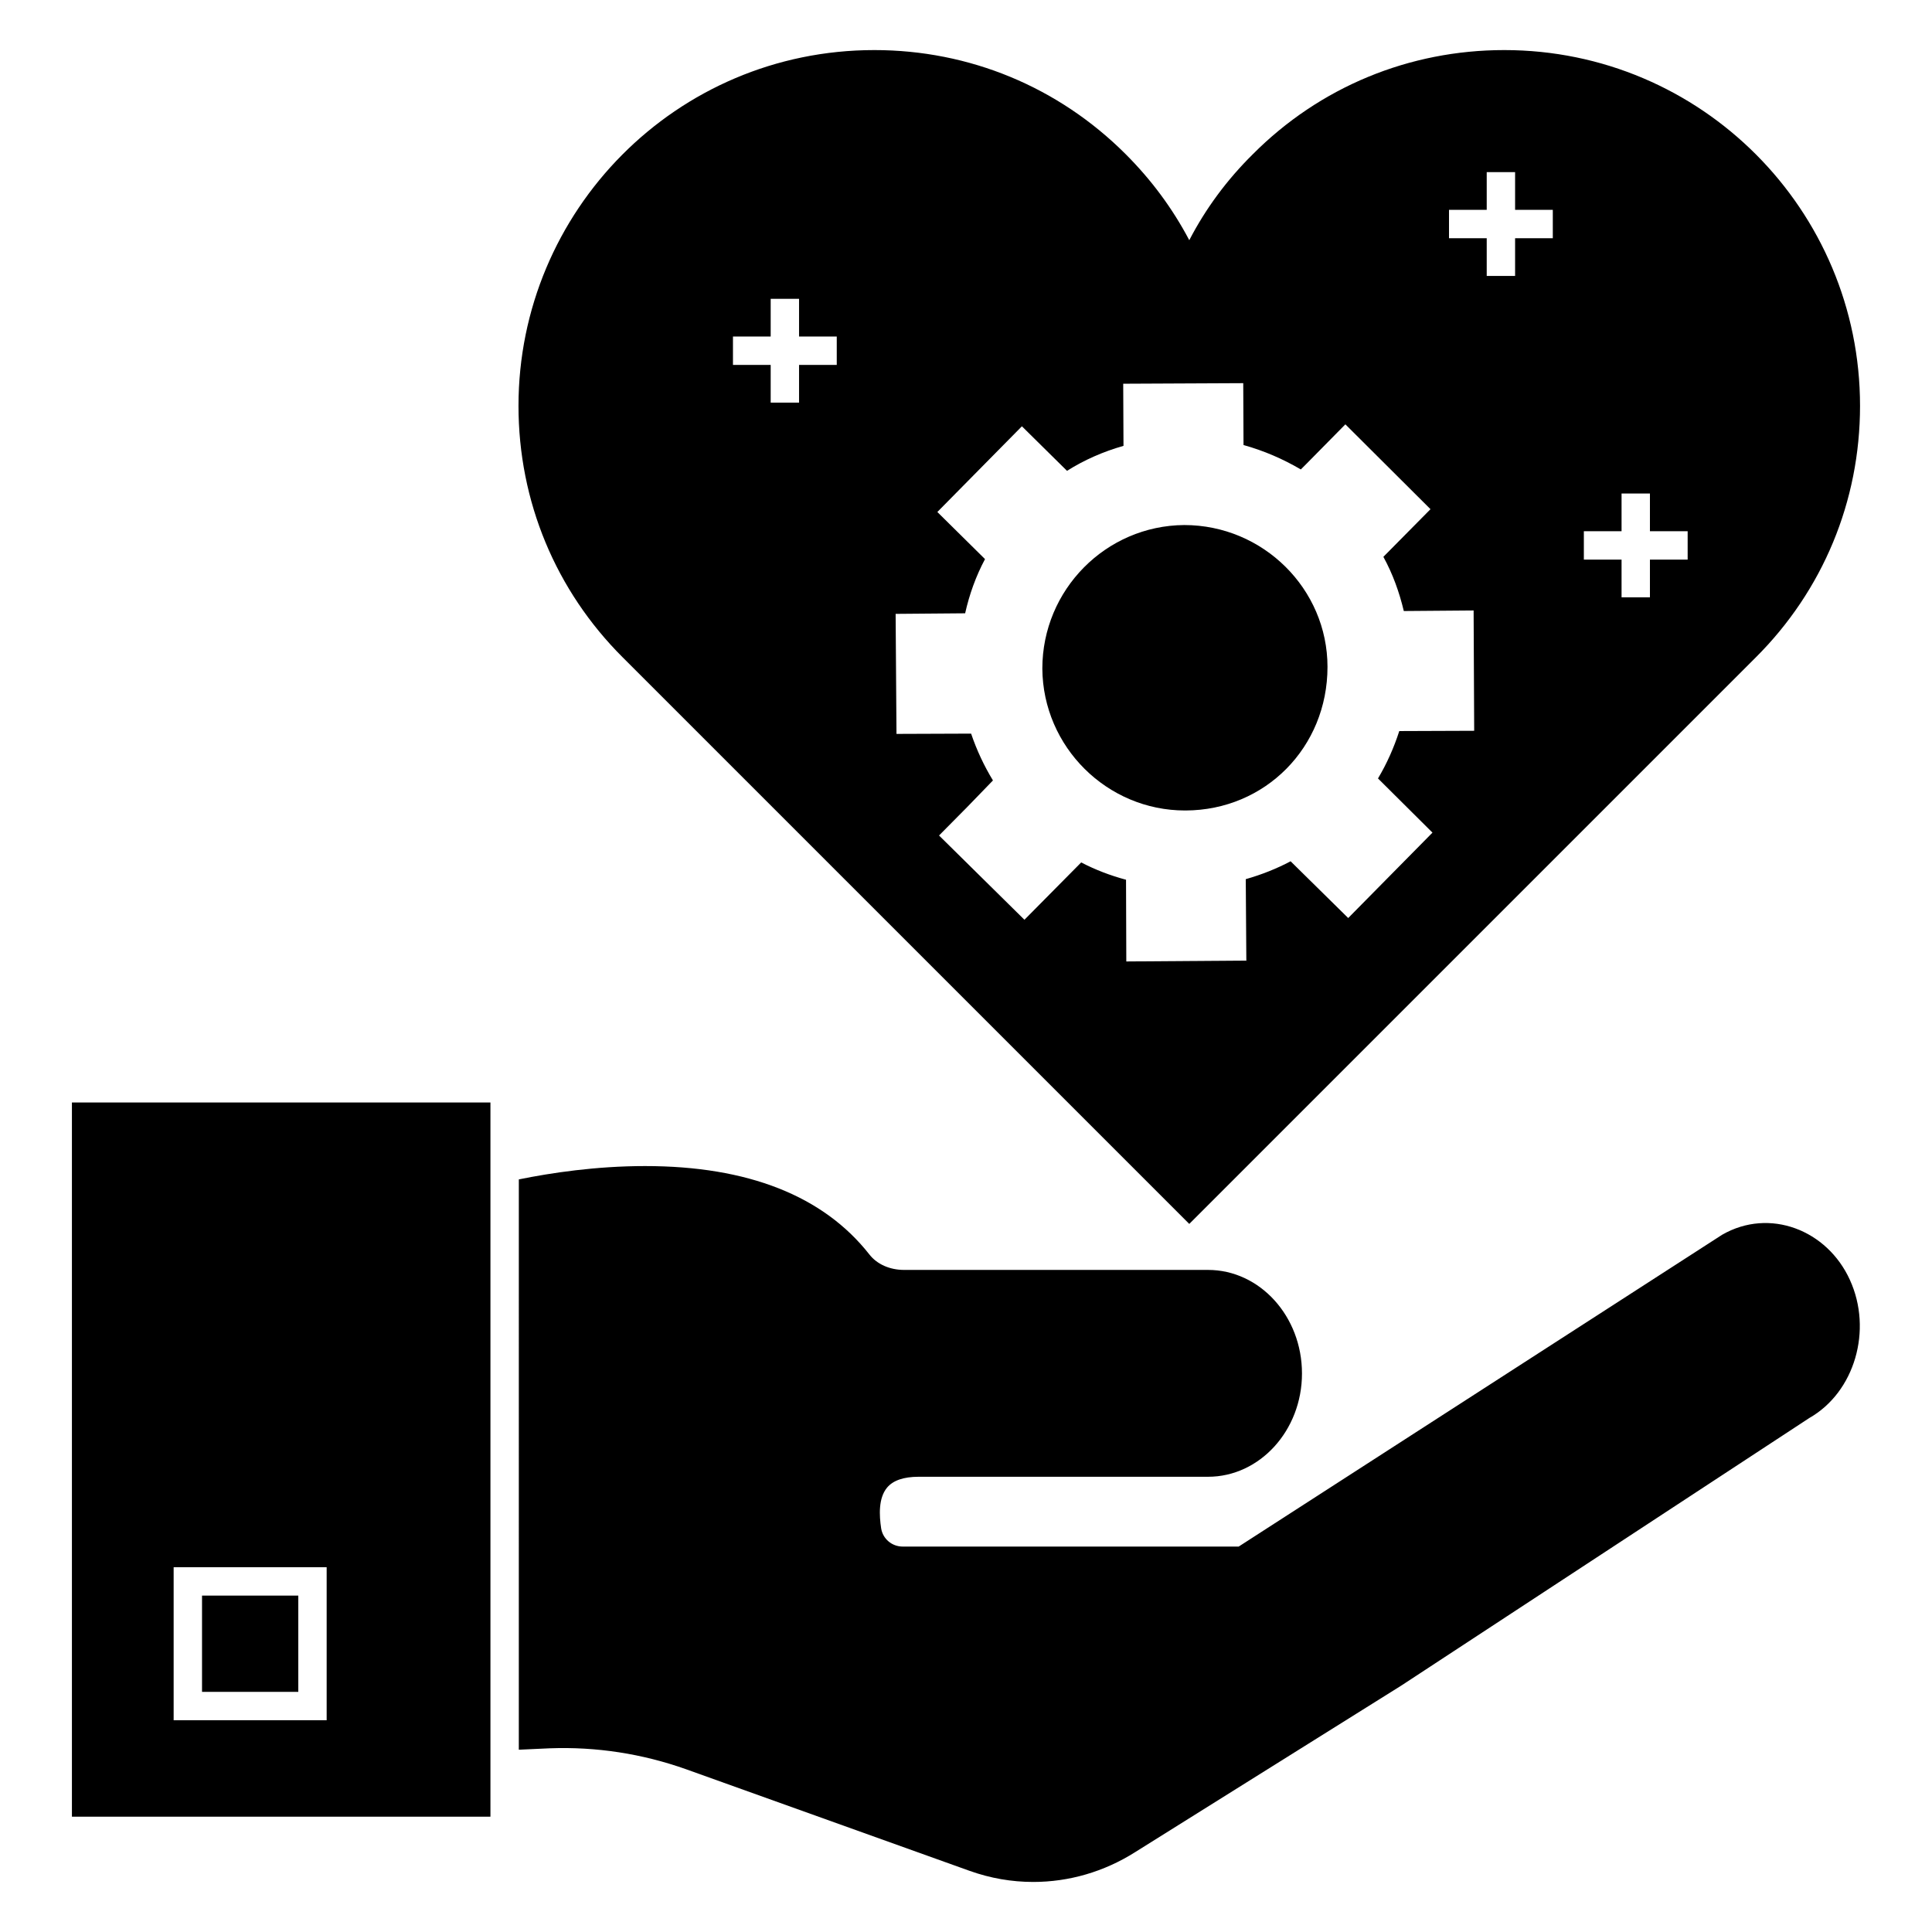
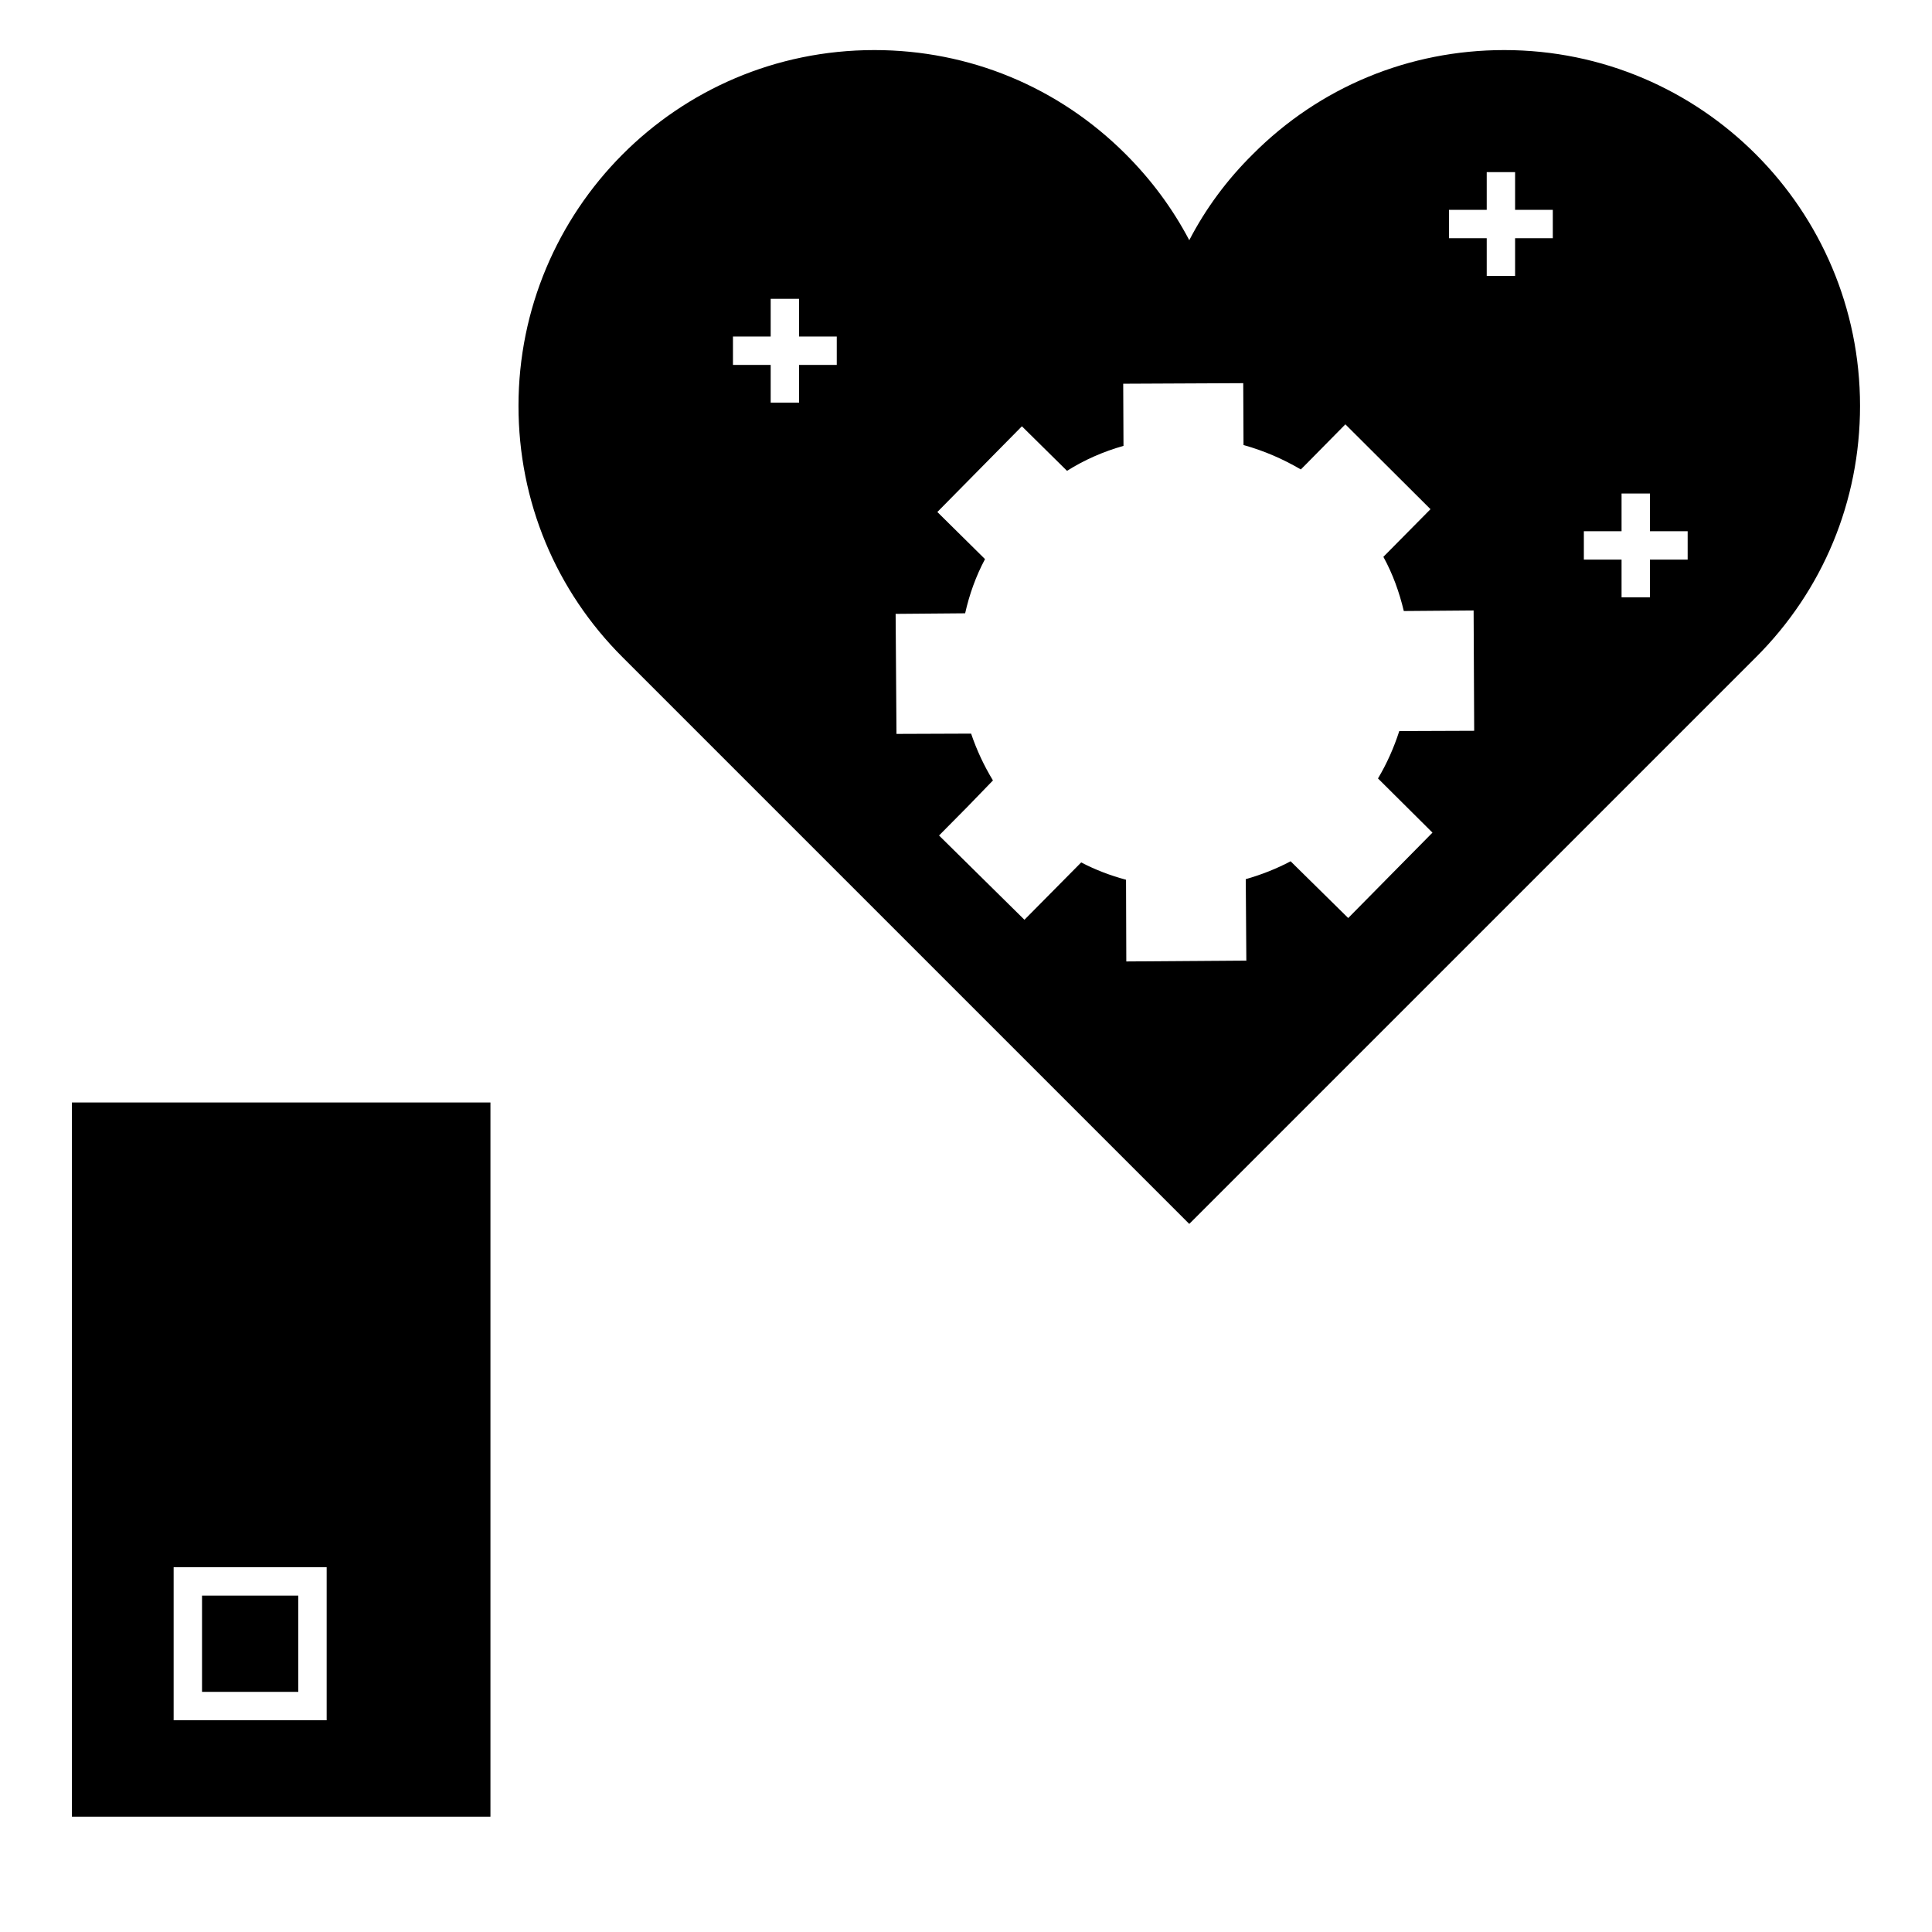
<svg xmlns="http://www.w3.org/2000/svg" fill="#000000" width="800px" height="800px" version="1.1" viewBox="144 144 512 512">
  <g>
-     <path d="m495.8 320.74c0 21.281-16.469 37.973-37.598 38.047h-0.148c-20.68 0-37.672-16.844-37.824-37.598 0-20.906 16.844-37.898 37.598-38.047 20.902 0 37.973 16.922 37.973 37.598z" />
-     <path d="m623.48 519.79-108.13 70.91-70.535 44.141c-8.195 5.188-17.52 7.894-26.996 7.894-5.715 0-11.355-0.977-16.844-2.934l-75.121-26.922c-11.656-4.137-23.836-6.016-36.168-5.562l-8.195 0.375 0.004-151.14c8.496-1.73 20.453-3.535 33.461-3.535 27.223 0 47.223 7.894 59.406 23.387 2.031 2.629 5.414 4.137 9.25 4.137h80.535c13.688 0 24.891 12.258 24.891 27.445 0 15.113-11.203 27.371-24.891 27.371h-76.703c-3.984 0-6.769 0.977-8.348 2.859-2.332 2.781-2.106 7.367-1.578 10.828 0.449 2.781 2.859 4.812 5.715 4.812h89.031l128.13-82.641c12.559-7.219 27.824-1.277 33.84 11.957 6.09 13.309 1.277 29.773-10.754 36.617z" />
    <path d="m197.54 566.85h25.512v25.512h-25.512z" />
    <path d="m163.06 436.17v189.27h110.91v-189.27zm67.508 163.71h-40.551v-40.551h40.551z" />
    <path d="m542.64 157.27c-25.191 0-48.879 9.773-66.625 27.598-6.844 6.766-12.48 14.363-16.844 22.785-4.438-8.422-10.074-16.016-16.844-22.785-17.82-17.82-41.434-27.598-66.625-27.598-52.57 0-94.297 42.684-94.297 94.293 0 25.266 9.852 48.953 27.672 66.699l150.09 150.09 150.09-150.09c17.82-17.746 27.672-41.434 27.672-66.699 0.004-51.914-42.059-94.293-94.289-94.293zm-176.89 83.434h-9.992v9.996h-7.519v-9.996h-9.996v-7.519h9.996v-9.992h7.519v9.992h9.992zm157.87 123.95-22.332 22.633-15.266-15.039c-3.684 1.957-7.668 3.535-11.883 4.738l0.152 21.582-31.809 0.227-0.074-21.656c-4.211-1.129-8.121-2.633-11.883-4.586l-15.039 15.191-22.633-22.332 7.445-7.519 6.844-7.07c-2.332-3.836-4.285-7.969-5.789-12.406l-19.777 0.074-0.227-31.809 18.422-0.152c1.129-5.039 2.859-9.852 5.266-14.363l-12.633-12.484 22.41-22.711 11.957 11.805c4.512-2.859 9.625-5.113 14.965-6.617l-0.074-16.469 31.809-0.148 0.074 16.395c5.406 1.508 10.445 3.688 15.184 6.469l1.355-1.352 10.453-10.602 22.559 22.484-12.488 12.629c2.481 4.512 4.211 9.324 5.414 14.363l18.5-0.148 0.152 31.883-19.852 0.074c-1.43 4.438-3.309 8.648-5.641 12.559zm31.887-157.52h-9.992v9.992h-7.519v-9.992h-9.996v-7.519h9.996v-9.996h7.519v9.996h9.992zm35.738 85.164h-9.996v9.992h-7.519v-9.992h-9.992v-7.519h9.992v-9.996h7.519v9.996h9.996z" />
  </g>
</svg>